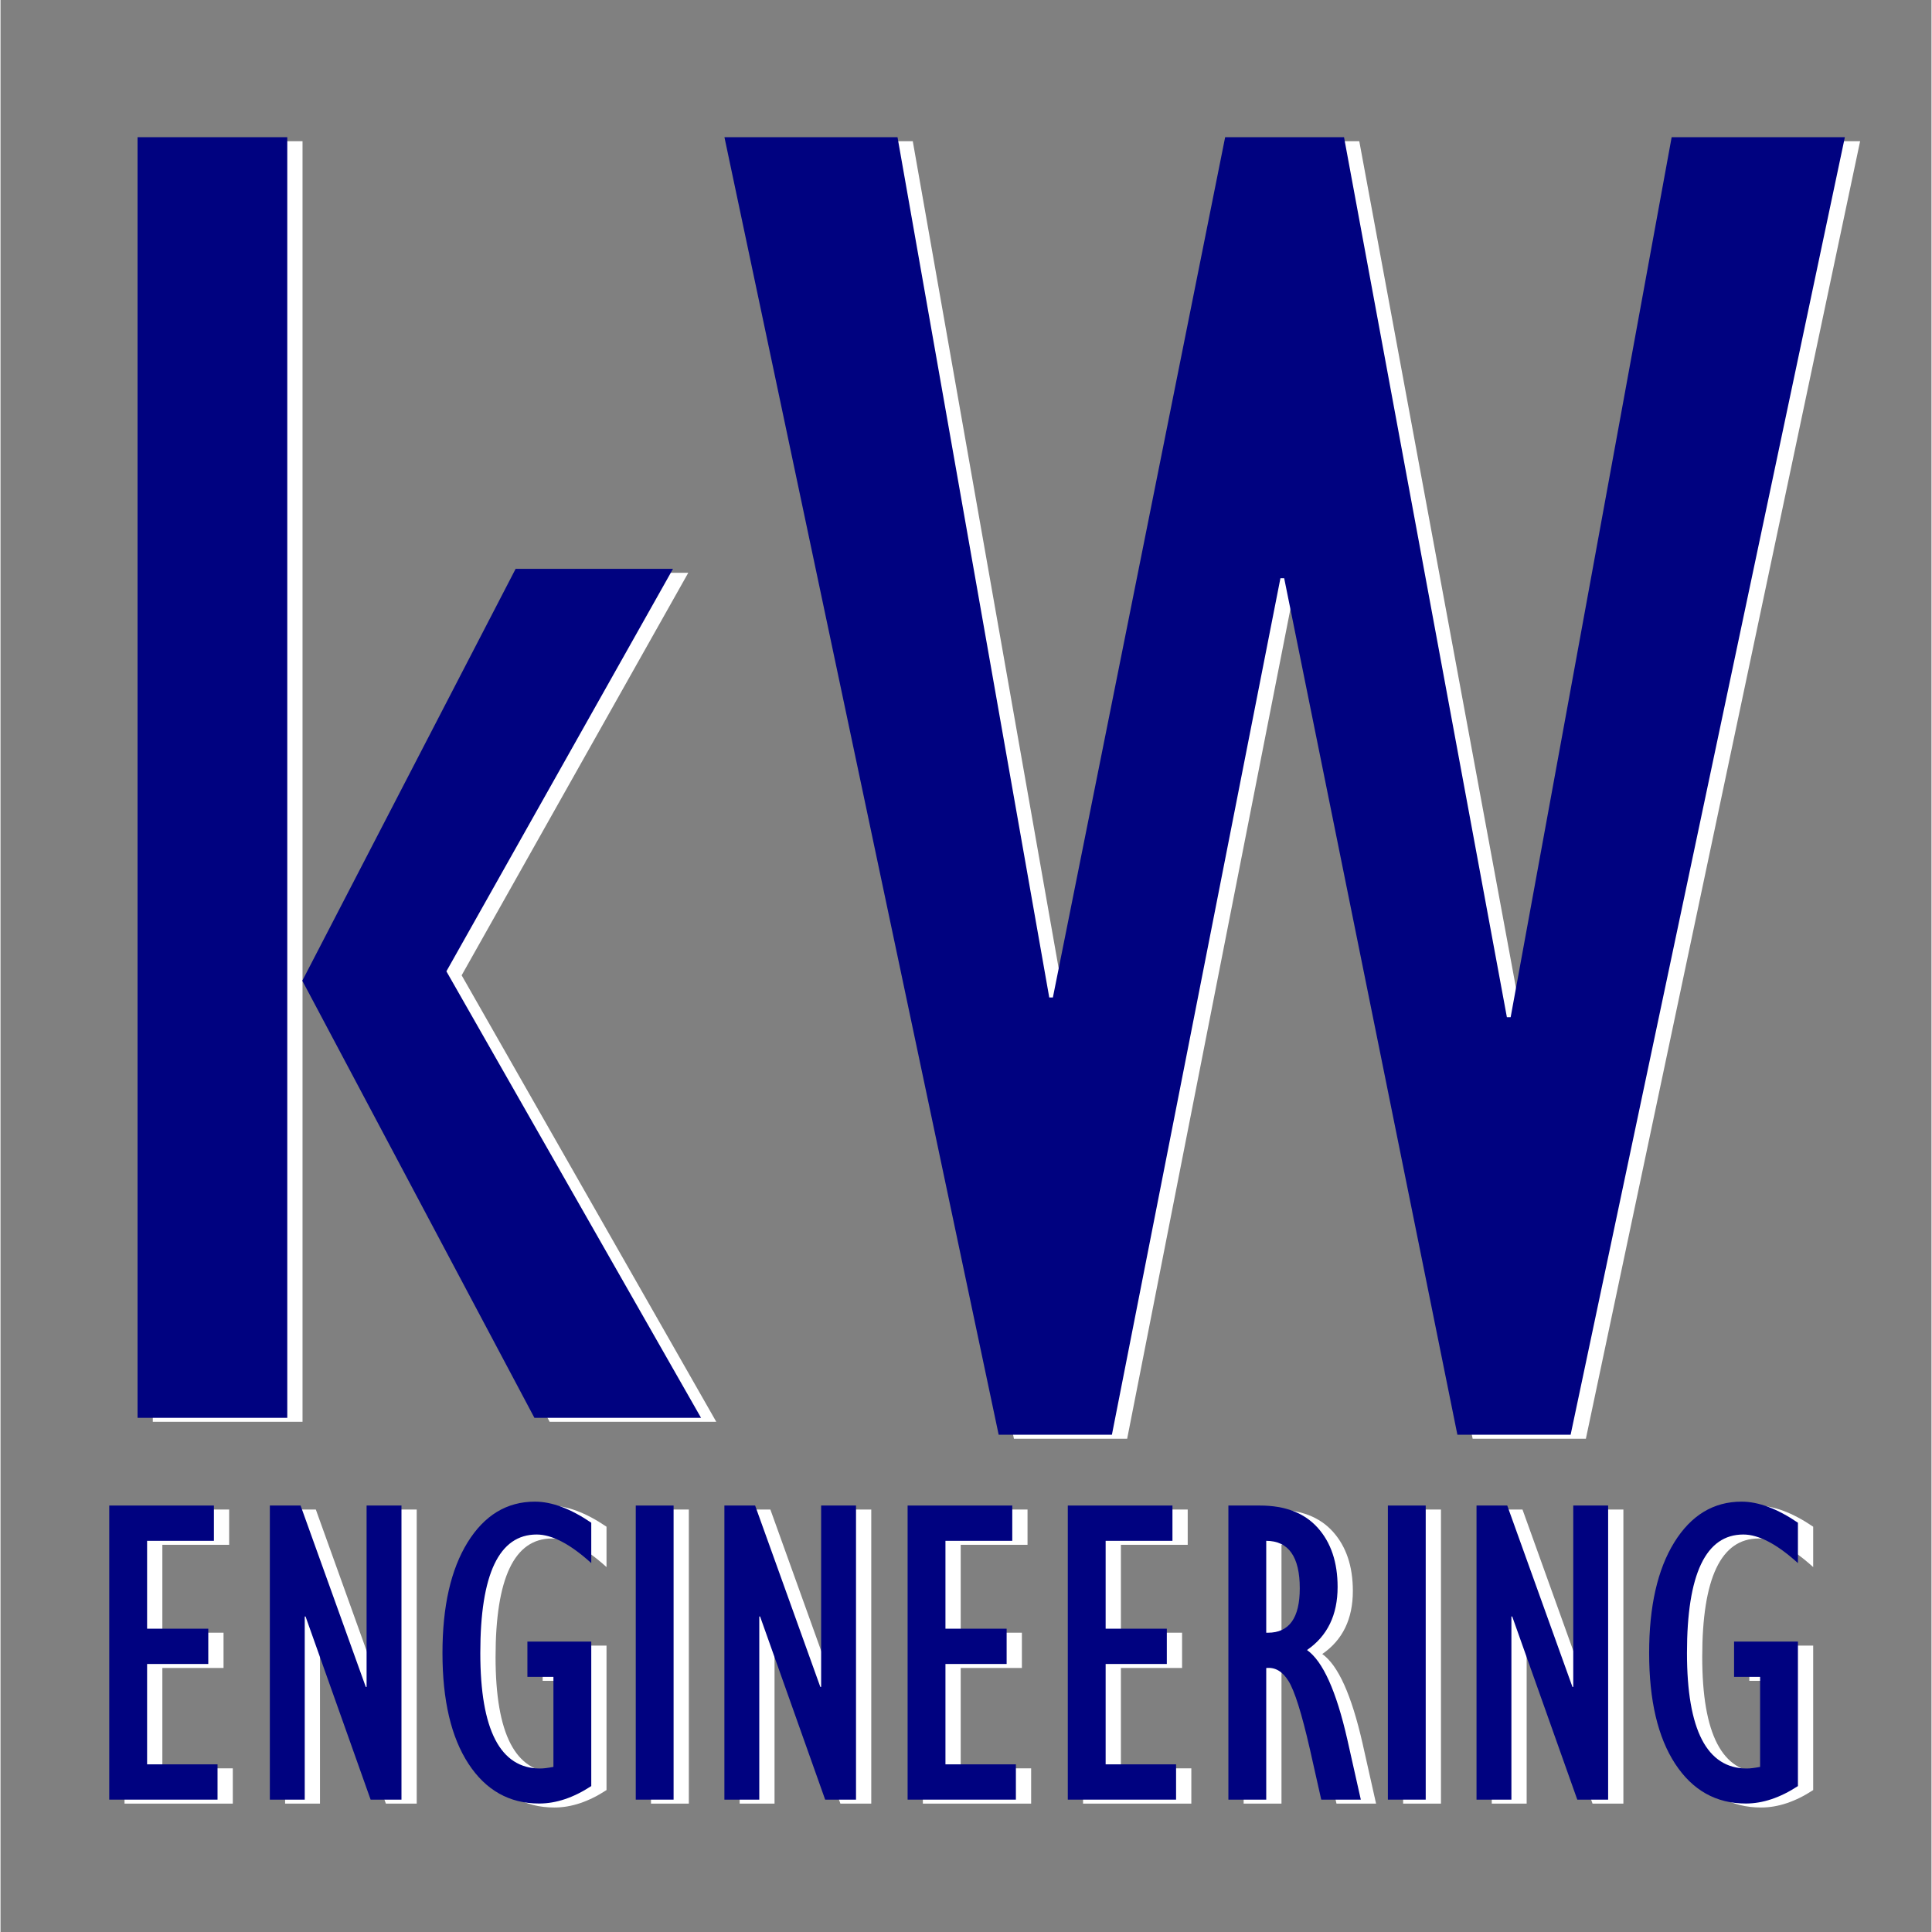
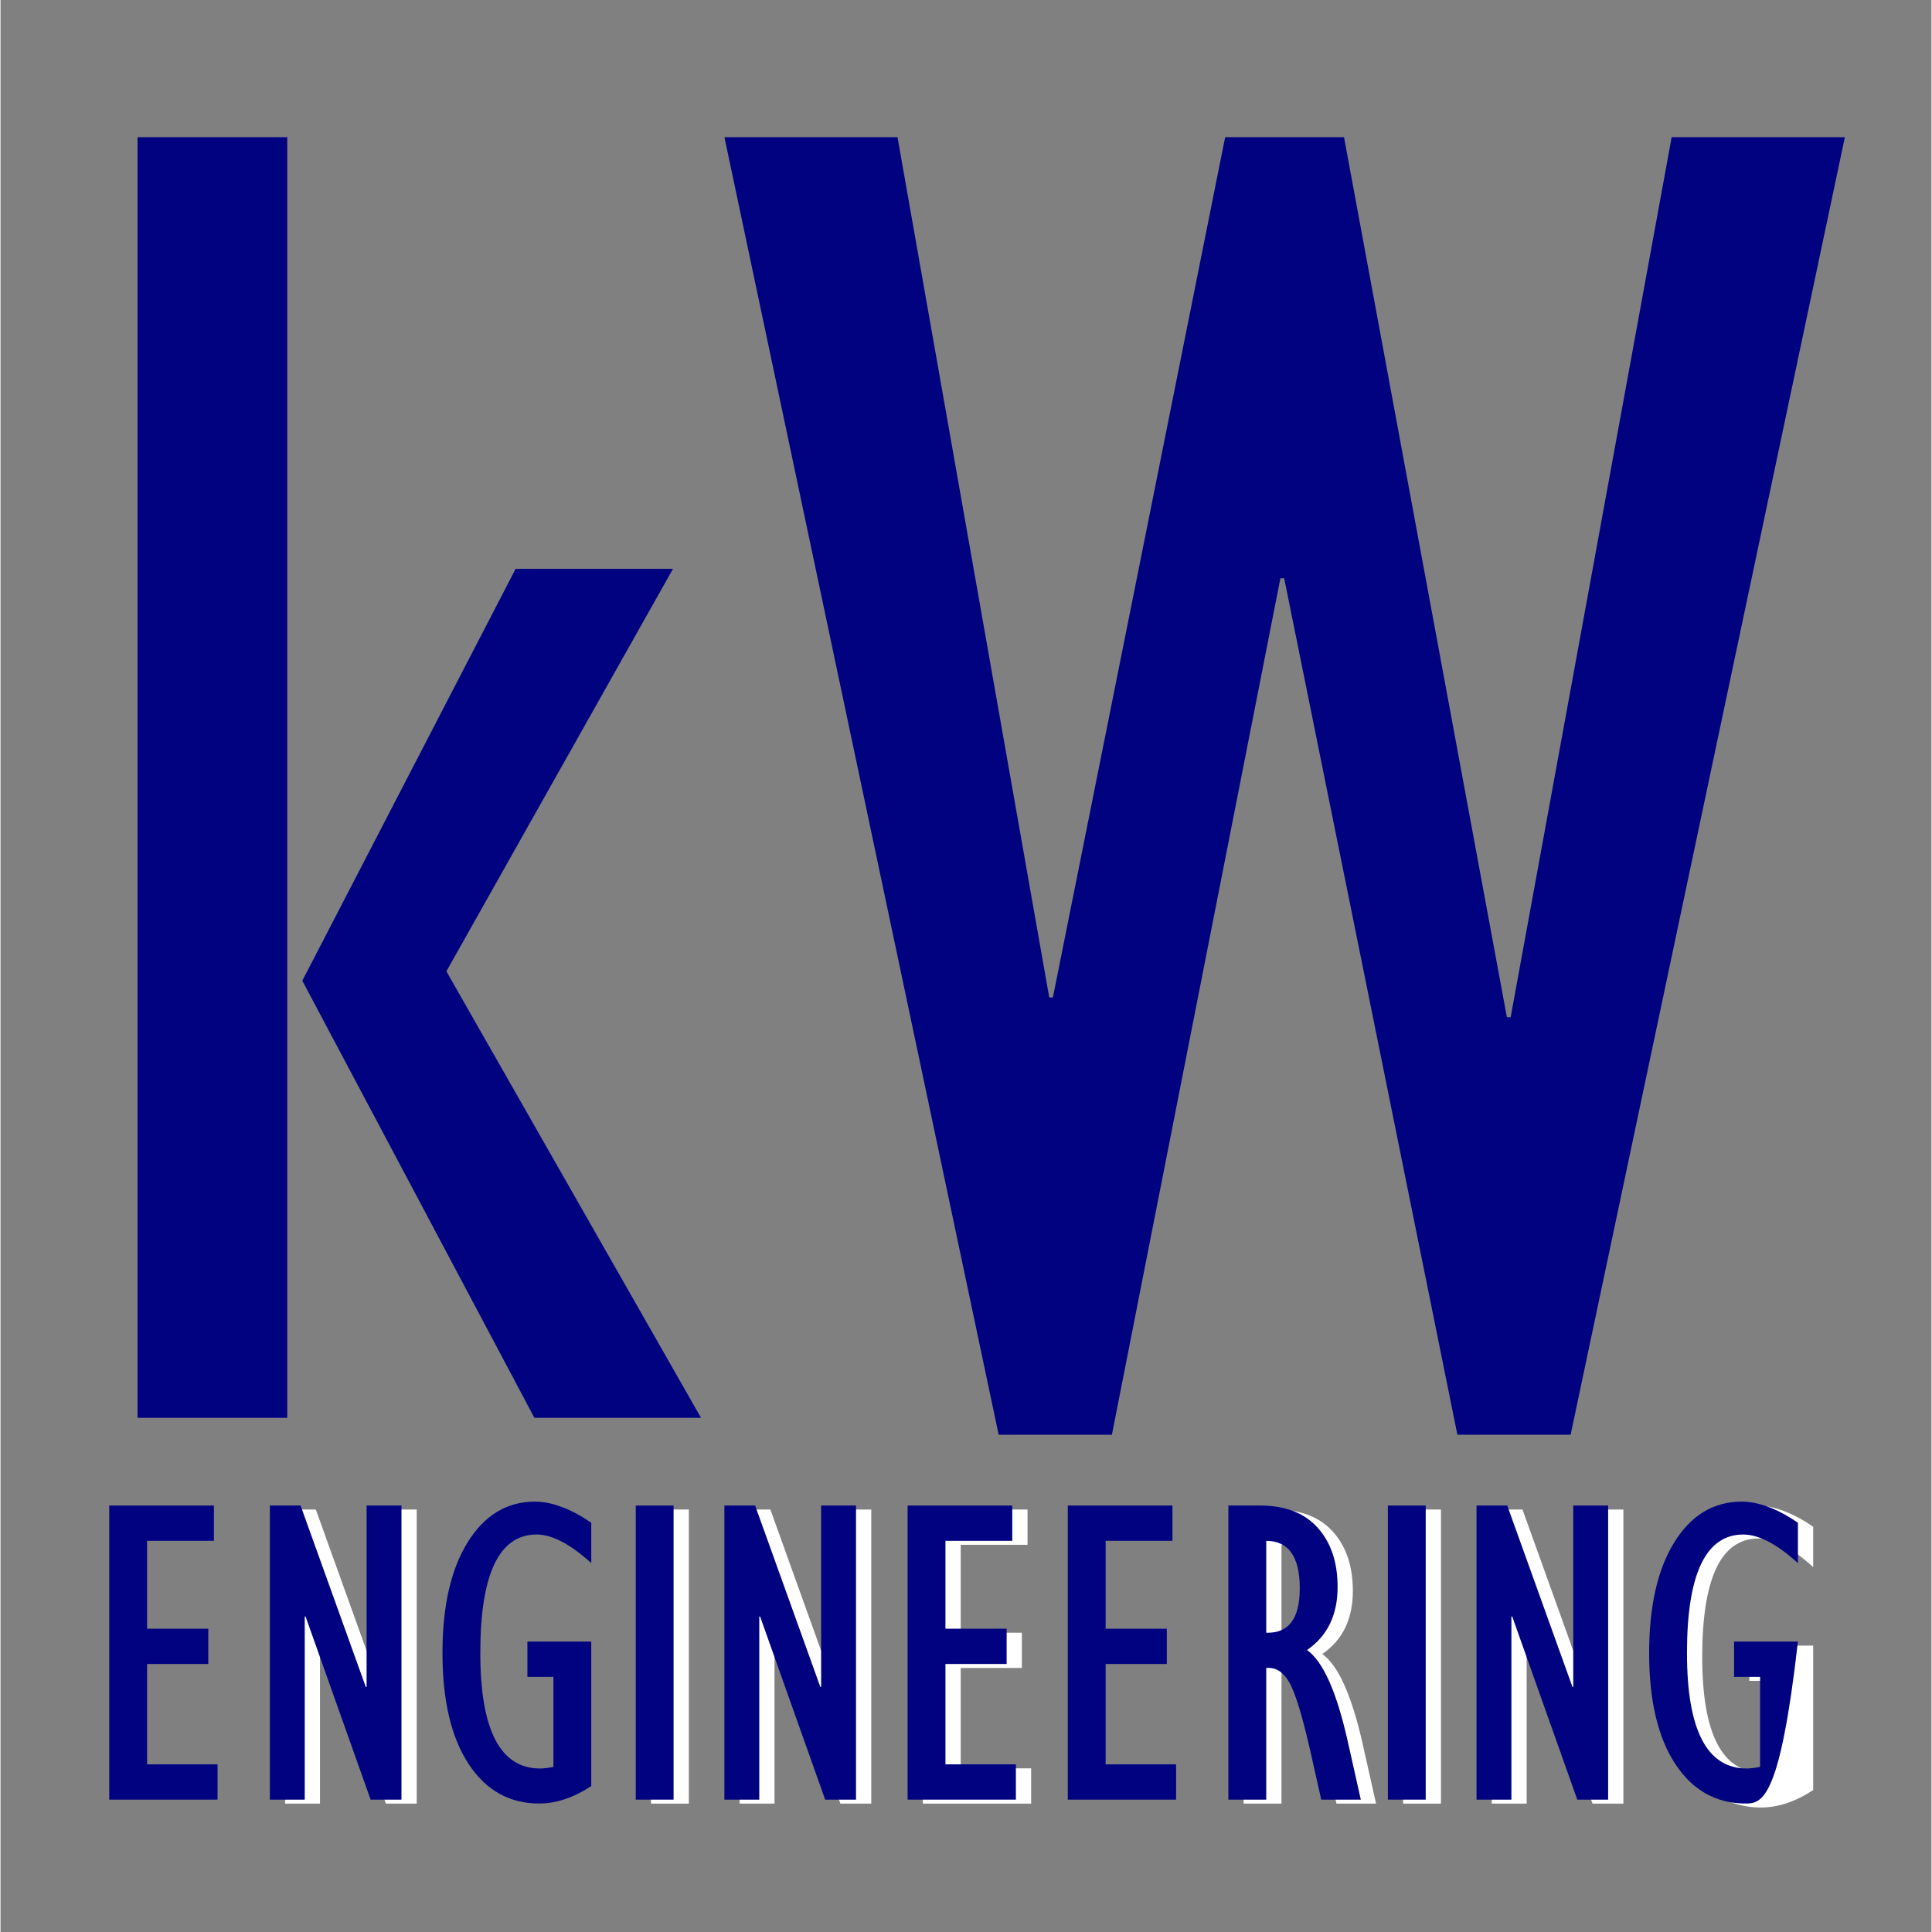
<svg xmlns="http://www.w3.org/2000/svg" width="300" viewBox="0 0 224.88 225" height="300" preserveAspectRatio="xMidYMid meet">
  <rect x="0" y="0" width="224.88" height="225" fill="#808080" stroke="none" />
  <defs>
    <g />
  </defs>
  <g fill="#ffffff" fill-opacity="1">
    <g transform="translate(7.047, 165.585)">
      <g>
-         <path d="M 10.688 0 L 10.688 -149.141 L 28.125 -149.141 L 28.125 0 Z M 56.906 0 L 29.875 -50.906 L 54.719 -98.875 L 73.047 -98.875 L 46.656 -52 L 76.312 0 Z M 56.906 0 " />
-       </g>
+         </g>
    </g>
  </g>
  <g fill="#ffffff" fill-opacity="1">
    <g transform="translate(83.897, 165.585)">
      <g>
-         <path d="M 34.125 1.969 L 2.188 -149.141 L 22.344 -149.141 L 40.016 -48.953 L 40.438 -48.953 L 60.5 -149.141 L 74.344 -149.141 L 93.312 -46.656 L 93.75 -46.656 L 112.5 -149.141 L 132.672 -149.141 L 100.734 1.969 L 87.547 1.969 L 67.375 -97.781 L 66.938 -97.781 L 47.312 1.969 Z M 34.125 1.969 " />
-       </g>
+         </g>
    </g>
  </g>
  <g fill="#ffffff" fill-opacity="1">
    <g transform="translate(11.457, 210.049)">
      <g>
-         <path d="M 2.984 0 L 2.984 -34.25 L 15.172 -34.25 L 15.172 -30.141 L 7.391 -30.141 L 7.391 -19.906 L 14.516 -19.906 L 14.516 -15.797 L 7.391 -15.797 L 7.391 -4.109 L 15.594 -4.109 L 15.594 0 Z M 2.984 0 " />
-       </g>
+         </g>
    </g>
  </g>
  <g fill="#ffffff" fill-opacity="1">
    <g transform="translate(30.112, 210.049)">
      <g>
        <path d="M 3.031 0 L 3.031 -34.25 L 6.609 -34.25 L 14.203 -13.125 L 14.297 -13.125 L 14.297 -34.25 L 18.359 -34.25 L 18.359 0 L 14.766 0 L 7.188 -21.328 L 7.094 -21.328 L 7.094 0 Z M 3.031 0 " />
      </g>
    </g>
  </g>
  <g fill="#ffffff" fill-opacity="1">
    <g transform="translate(51.497, 210.049)">
      <g>
-         <path d="M 19.078 -18.406 L 19.078 -1.578 C 17.004 -0.223 14.984 0.453 13.016 0.453 C 9.547 0.453 6.801 -1.086 4.781 -4.172 C 2.758 -7.266 1.75 -11.566 1.75 -17.078 C 1.75 -22.504 2.723 -26.797 4.672 -29.953 C 6.629 -33.117 9.242 -34.703 12.516 -34.703 C 14.484 -34.703 16.672 -33.883 19.078 -32.25 L 19.078 -27.547 C 16.629 -29.766 14.508 -30.875 12.719 -30.875 C 8.344 -30.875 6.156 -26.273 6.156 -17.078 C 6.156 -8.109 8.477 -3.625 13.125 -3.625 C 13.508 -3.625 14.023 -3.688 14.672 -3.812 L 14.672 -14.297 L 11.641 -14.297 L 11.641 -18.406 Z M 19.078 -18.406 " />
-       </g>
+         </g>
    </g>
  </g>
  <g fill="#ffffff" fill-opacity="1">
    <g transform="translate(72.881, 210.049)">
      <g>
        <path d="M 2.875 0 L 2.875 -34.25 L 7.281 -34.25 L 7.281 0 Z M 2.875 0 " />
      </g>
    </g>
  </g>
  <g fill="#ffffff" fill-opacity="1">
    <g transform="translate(83.048, 210.049)">
      <g>
        <path d="M 3.031 0 L 3.031 -34.25 L 6.609 -34.25 L 14.203 -13.125 L 14.297 -13.125 L 14.297 -34.25 L 18.359 -34.25 L 18.359 0 L 14.766 0 L 7.188 -21.328 L 7.094 -21.328 L 7.094 0 Z M 3.031 0 " />
      </g>
    </g>
  </g>
  <g fill="#ffffff" fill-opacity="1">
    <g transform="translate(104.433, 210.049)">
      <g>
        <path d="M 2.984 0 L 2.984 -34.25 L 15.172 -34.25 L 15.172 -30.141 L 7.391 -30.141 L 7.391 -19.906 L 14.516 -19.906 L 14.516 -15.797 L 7.391 -15.797 L 7.391 -4.109 L 15.594 -4.109 L 15.594 0 Z M 2.984 0 " />
      </g>
    </g>
  </g>
  <g fill="#ffffff" fill-opacity="1">
    <g transform="translate(123.088, 210.049)">
      <g>
-         <path d="M 2.984 0 L 2.984 -34.25 L 15.172 -34.25 L 15.172 -30.141 L 7.391 -30.141 L 7.391 -19.906 L 14.516 -19.906 L 14.516 -15.797 L 7.391 -15.797 L 7.391 -4.109 L 15.594 -4.109 L 15.594 0 Z M 2.984 0 " />
-       </g>
+         </g>
    </g>
  </g>
  <g fill="#ffffff" fill-opacity="1">
    <g transform="translate(141.743, 210.049)">
      <g>
        <path d="M 3.031 0 L 3.031 -34.25 L 6.703 -34.25 C 9.648 -34.25 11.895 -33.383 13.438 -31.656 C 14.977 -29.938 15.75 -27.641 15.75 -24.766 C 15.75 -21.504 14.562 -19.055 12.188 -17.422 C 14.031 -16.117 15.594 -12.656 16.875 -7.031 L 18.453 0 L 13.844 0 L 12.516 -5.906 C 11.566 -10.051 10.738 -12.688 10.031 -13.812 C 9.332 -14.938 8.469 -15.441 7.438 -15.328 L 7.438 0 Z M 7.438 -19.438 L 7.641 -19.438 C 10.109 -19.438 11.344 -21.16 11.344 -24.609 C 11.344 -28.285 10.039 -30.129 7.438 -30.141 Z M 7.438 -19.438 " />
      </g>
    </g>
  </g>
  <g fill="#ffffff" fill-opacity="1">
    <g transform="translate(160.473, 210.049)">
      <g>
        <path d="M 2.875 0 L 2.875 -34.25 L 7.281 -34.25 L 7.281 0 Z M 2.875 0 " />
      </g>
    </g>
  </g>
  <g fill="#ffffff" fill-opacity="1">
    <g transform="translate(170.64, 210.049)">
      <g>
        <path d="M 3.031 0 L 3.031 -34.25 L 6.609 -34.25 L 14.203 -13.125 L 14.297 -13.125 L 14.297 -34.25 L 18.359 -34.25 L 18.359 0 L 14.766 0 L 7.188 -21.328 L 7.094 -21.328 L 7.094 0 Z M 3.031 0 " />
      </g>
    </g>
  </g>
  <g fill="#ffffff" fill-opacity="1">
    <g transform="translate(192.025, 210.049)">
      <g>
        <path d="M 19.078 -18.406 L 19.078 -1.578 C 17.004 -0.223 14.984 0.453 13.016 0.453 C 9.547 0.453 6.801 -1.086 4.781 -4.172 C 2.758 -7.266 1.75 -11.566 1.75 -17.078 C 1.75 -22.504 2.723 -26.797 4.672 -29.953 C 6.629 -33.117 9.242 -34.703 12.516 -34.703 C 14.484 -34.703 16.672 -33.883 19.078 -32.25 L 19.078 -27.547 C 16.629 -29.766 14.508 -30.875 12.719 -30.875 C 8.344 -30.875 6.156 -26.273 6.156 -17.078 C 6.156 -8.109 8.477 -3.625 13.125 -3.625 C 13.508 -3.625 14.023 -3.688 14.672 -3.812 L 14.672 -14.297 L 11.641 -14.297 L 11.641 -18.406 Z M 19.078 -18.406 " />
      </g>
    </g>
  </g>
  <g fill="#000280" fill-opacity="1">
    <g transform="translate(5.271, 165.12)">
      <g>
        <path d="M 10.688 0 L 10.688 -149.141 L 28.125 -149.141 L 28.125 0 Z M 56.906 0 L 29.875 -50.906 L 54.719 -98.875 L 73.047 -98.875 L 46.656 -52 L 76.312 0 Z M 56.906 0 " />
      </g>
    </g>
  </g>
  <g fill="#000280" fill-opacity="1">
    <g transform="translate(82.12, 165.12)">
      <g>
        <path d="M 34.125 1.969 L 2.188 -149.141 L 22.344 -149.141 L 40.016 -48.953 L 40.438 -48.953 L 60.5 -149.141 L 74.344 -149.141 L 93.312 -46.656 L 93.75 -46.656 L 112.5 -149.141 L 132.672 -149.141 L 100.734 1.969 L 87.547 1.969 L 67.375 -97.781 L 66.938 -97.781 L 47.312 1.969 Z M 34.125 1.969 " />
      </g>
    </g>
  </g>
  <g fill="#000280" fill-opacity="1">
    <g transform="translate(9.68, 209.584)">
      <g>
        <path d="M 2.984 0 L 2.984 -34.25 L 15.172 -34.25 L 15.172 -30.141 L 7.391 -30.141 L 7.391 -19.906 L 14.516 -19.906 L 14.516 -15.797 L 7.391 -15.797 L 7.391 -4.109 L 15.594 -4.109 L 15.594 0 Z M 2.984 0 " />
      </g>
    </g>
  </g>
  <g fill="#000280" fill-opacity="1">
    <g transform="translate(28.336, 209.584)">
      <g>
        <path d="M 3.031 0 L 3.031 -34.25 L 6.609 -34.25 L 14.203 -13.125 L 14.297 -13.125 L 14.297 -34.25 L 18.359 -34.25 L 18.359 0 L 14.766 0 L 7.188 -21.328 L 7.094 -21.328 L 7.094 0 Z M 3.031 0 " />
      </g>
    </g>
  </g>
  <g fill="#000280" fill-opacity="1">
    <g transform="translate(49.72, 209.584)">
      <g>
        <path d="M 19.078 -18.406 L 19.078 -1.578 C 17.004 -0.223 14.984 0.453 13.016 0.453 C 9.547 0.453 6.801 -1.086 4.781 -4.172 C 2.758 -7.266 1.75 -11.566 1.75 -17.078 C 1.75 -22.504 2.723 -26.797 4.672 -29.953 C 6.629 -33.117 9.242 -34.703 12.516 -34.703 C 14.484 -34.703 16.672 -33.883 19.078 -32.25 L 19.078 -27.547 C 16.629 -29.766 14.508 -30.875 12.719 -30.875 C 8.344 -30.875 6.156 -26.273 6.156 -17.078 C 6.156 -8.109 8.477 -3.625 13.125 -3.625 C 13.508 -3.625 14.023 -3.688 14.672 -3.812 L 14.672 -14.297 L 11.641 -14.297 L 11.641 -18.406 Z M 19.078 -18.406 " />
      </g>
    </g>
  </g>
  <g fill="#000280" fill-opacity="1">
    <g transform="translate(71.105, 209.584)">
      <g>
        <path d="M 2.875 0 L 2.875 -34.25 L 7.281 -34.25 L 7.281 0 Z M 2.875 0 " />
      </g>
    </g>
  </g>
  <g fill="#000280" fill-opacity="1">
    <g transform="translate(81.272, 209.584)">
      <g>
        <path d="M 3.031 0 L 3.031 -34.25 L 6.609 -34.25 L 14.203 -13.125 L 14.297 -13.125 L 14.297 -34.25 L 18.359 -34.25 L 18.359 0 L 14.766 0 L 7.188 -21.328 L 7.094 -21.328 L 7.094 0 Z M 3.031 0 " />
      </g>
    </g>
  </g>
  <g fill="#000280" fill-opacity="1">
    <g transform="translate(102.656, 209.584)">
      <g>
        <path d="M 2.984 0 L 2.984 -34.25 L 15.172 -34.25 L 15.172 -30.141 L 7.391 -30.141 L 7.391 -19.906 L 14.516 -19.906 L 14.516 -15.797 L 7.391 -15.797 L 7.391 -4.109 L 15.594 -4.109 L 15.594 0 Z M 2.984 0 " />
      </g>
    </g>
  </g>
  <g fill="#000280" fill-opacity="1">
    <g transform="translate(121.311, 209.584)">
      <g>
        <path d="M 2.984 0 L 2.984 -34.25 L 15.172 -34.25 L 15.172 -30.141 L 7.391 -30.141 L 7.391 -19.906 L 14.516 -19.906 L 14.516 -15.797 L 7.391 -15.797 L 7.391 -4.109 L 15.594 -4.109 L 15.594 0 Z M 2.984 0 " />
      </g>
    </g>
  </g>
  <g fill="#000280" fill-opacity="1">
    <g transform="translate(139.967, 209.584)">
      <g>
        <path d="M 3.031 0 L 3.031 -34.25 L 6.703 -34.25 C 9.648 -34.25 11.895 -33.383 13.438 -31.656 C 14.977 -29.938 15.75 -27.641 15.75 -24.766 C 15.75 -21.504 14.562 -19.055 12.188 -17.422 C 14.031 -16.117 15.594 -12.656 16.875 -7.031 L 18.453 0 L 13.844 0 L 12.516 -5.906 C 11.566 -10.051 10.738 -12.688 10.031 -13.812 C 9.332 -14.938 8.469 -15.441 7.438 -15.328 L 7.438 0 Z M 7.438 -19.438 L 7.641 -19.438 C 10.109 -19.438 11.344 -21.16 11.344 -24.609 C 11.344 -28.285 10.039 -30.129 7.438 -30.141 Z M 7.438 -19.438 " />
      </g>
    </g>
  </g>
  <g fill="#000280" fill-opacity="1">
    <g transform="translate(158.697, 209.584)">
      <g>
        <path d="M 2.875 0 L 2.875 -34.25 L 7.281 -34.25 L 7.281 0 Z M 2.875 0 " />
      </g>
    </g>
  </g>
  <g fill="#000280" fill-opacity="1">
    <g transform="translate(168.864, 209.584)">
      <g>
        <path d="M 3.031 0 L 3.031 -34.25 L 6.609 -34.25 L 14.203 -13.125 L 14.297 -13.125 L 14.297 -34.25 L 18.359 -34.25 L 18.359 0 L 14.766 0 L 7.188 -21.328 L 7.094 -21.328 L 7.094 0 Z M 3.031 0 " />
      </g>
    </g>
  </g>
  <g fill="#000280" fill-opacity="1">
    <g transform="translate(190.248, 209.584)">
      <g>
-         <path d="M 19.078 -18.406 L 19.078 -1.578 C 17.004 -0.223 14.984 0.453 13.016 0.453 C 9.547 0.453 6.801 -1.086 4.781 -4.172 C 2.758 -7.266 1.75 -11.566 1.75 -17.078 C 1.75 -22.504 2.723 -26.797 4.672 -29.953 C 6.629 -33.117 9.242 -34.703 12.516 -34.703 C 14.484 -34.703 16.672 -33.883 19.078 -32.25 L 19.078 -27.547 C 16.629 -29.766 14.508 -30.875 12.719 -30.875 C 8.344 -30.875 6.156 -26.273 6.156 -17.078 C 6.156 -8.109 8.477 -3.625 13.125 -3.625 C 13.508 -3.625 14.023 -3.688 14.672 -3.812 L 14.672 -14.297 L 11.641 -14.297 L 11.641 -18.406 Z M 19.078 -18.406 " />
+         <path d="M 19.078 -18.406 C 17.004 -0.223 14.984 0.453 13.016 0.453 C 9.547 0.453 6.801 -1.086 4.781 -4.172 C 2.758 -7.266 1.75 -11.566 1.75 -17.078 C 1.75 -22.504 2.723 -26.797 4.672 -29.953 C 6.629 -33.117 9.242 -34.703 12.516 -34.703 C 14.484 -34.703 16.672 -33.883 19.078 -32.25 L 19.078 -27.547 C 16.629 -29.766 14.508 -30.875 12.719 -30.875 C 8.344 -30.875 6.156 -26.273 6.156 -17.078 C 6.156 -8.109 8.477 -3.625 13.125 -3.625 C 13.508 -3.625 14.023 -3.688 14.672 -3.812 L 14.672 -14.297 L 11.641 -14.297 L 11.641 -18.406 Z M 19.078 -18.406 " />
      </g>
    </g>
  </g>
</svg>